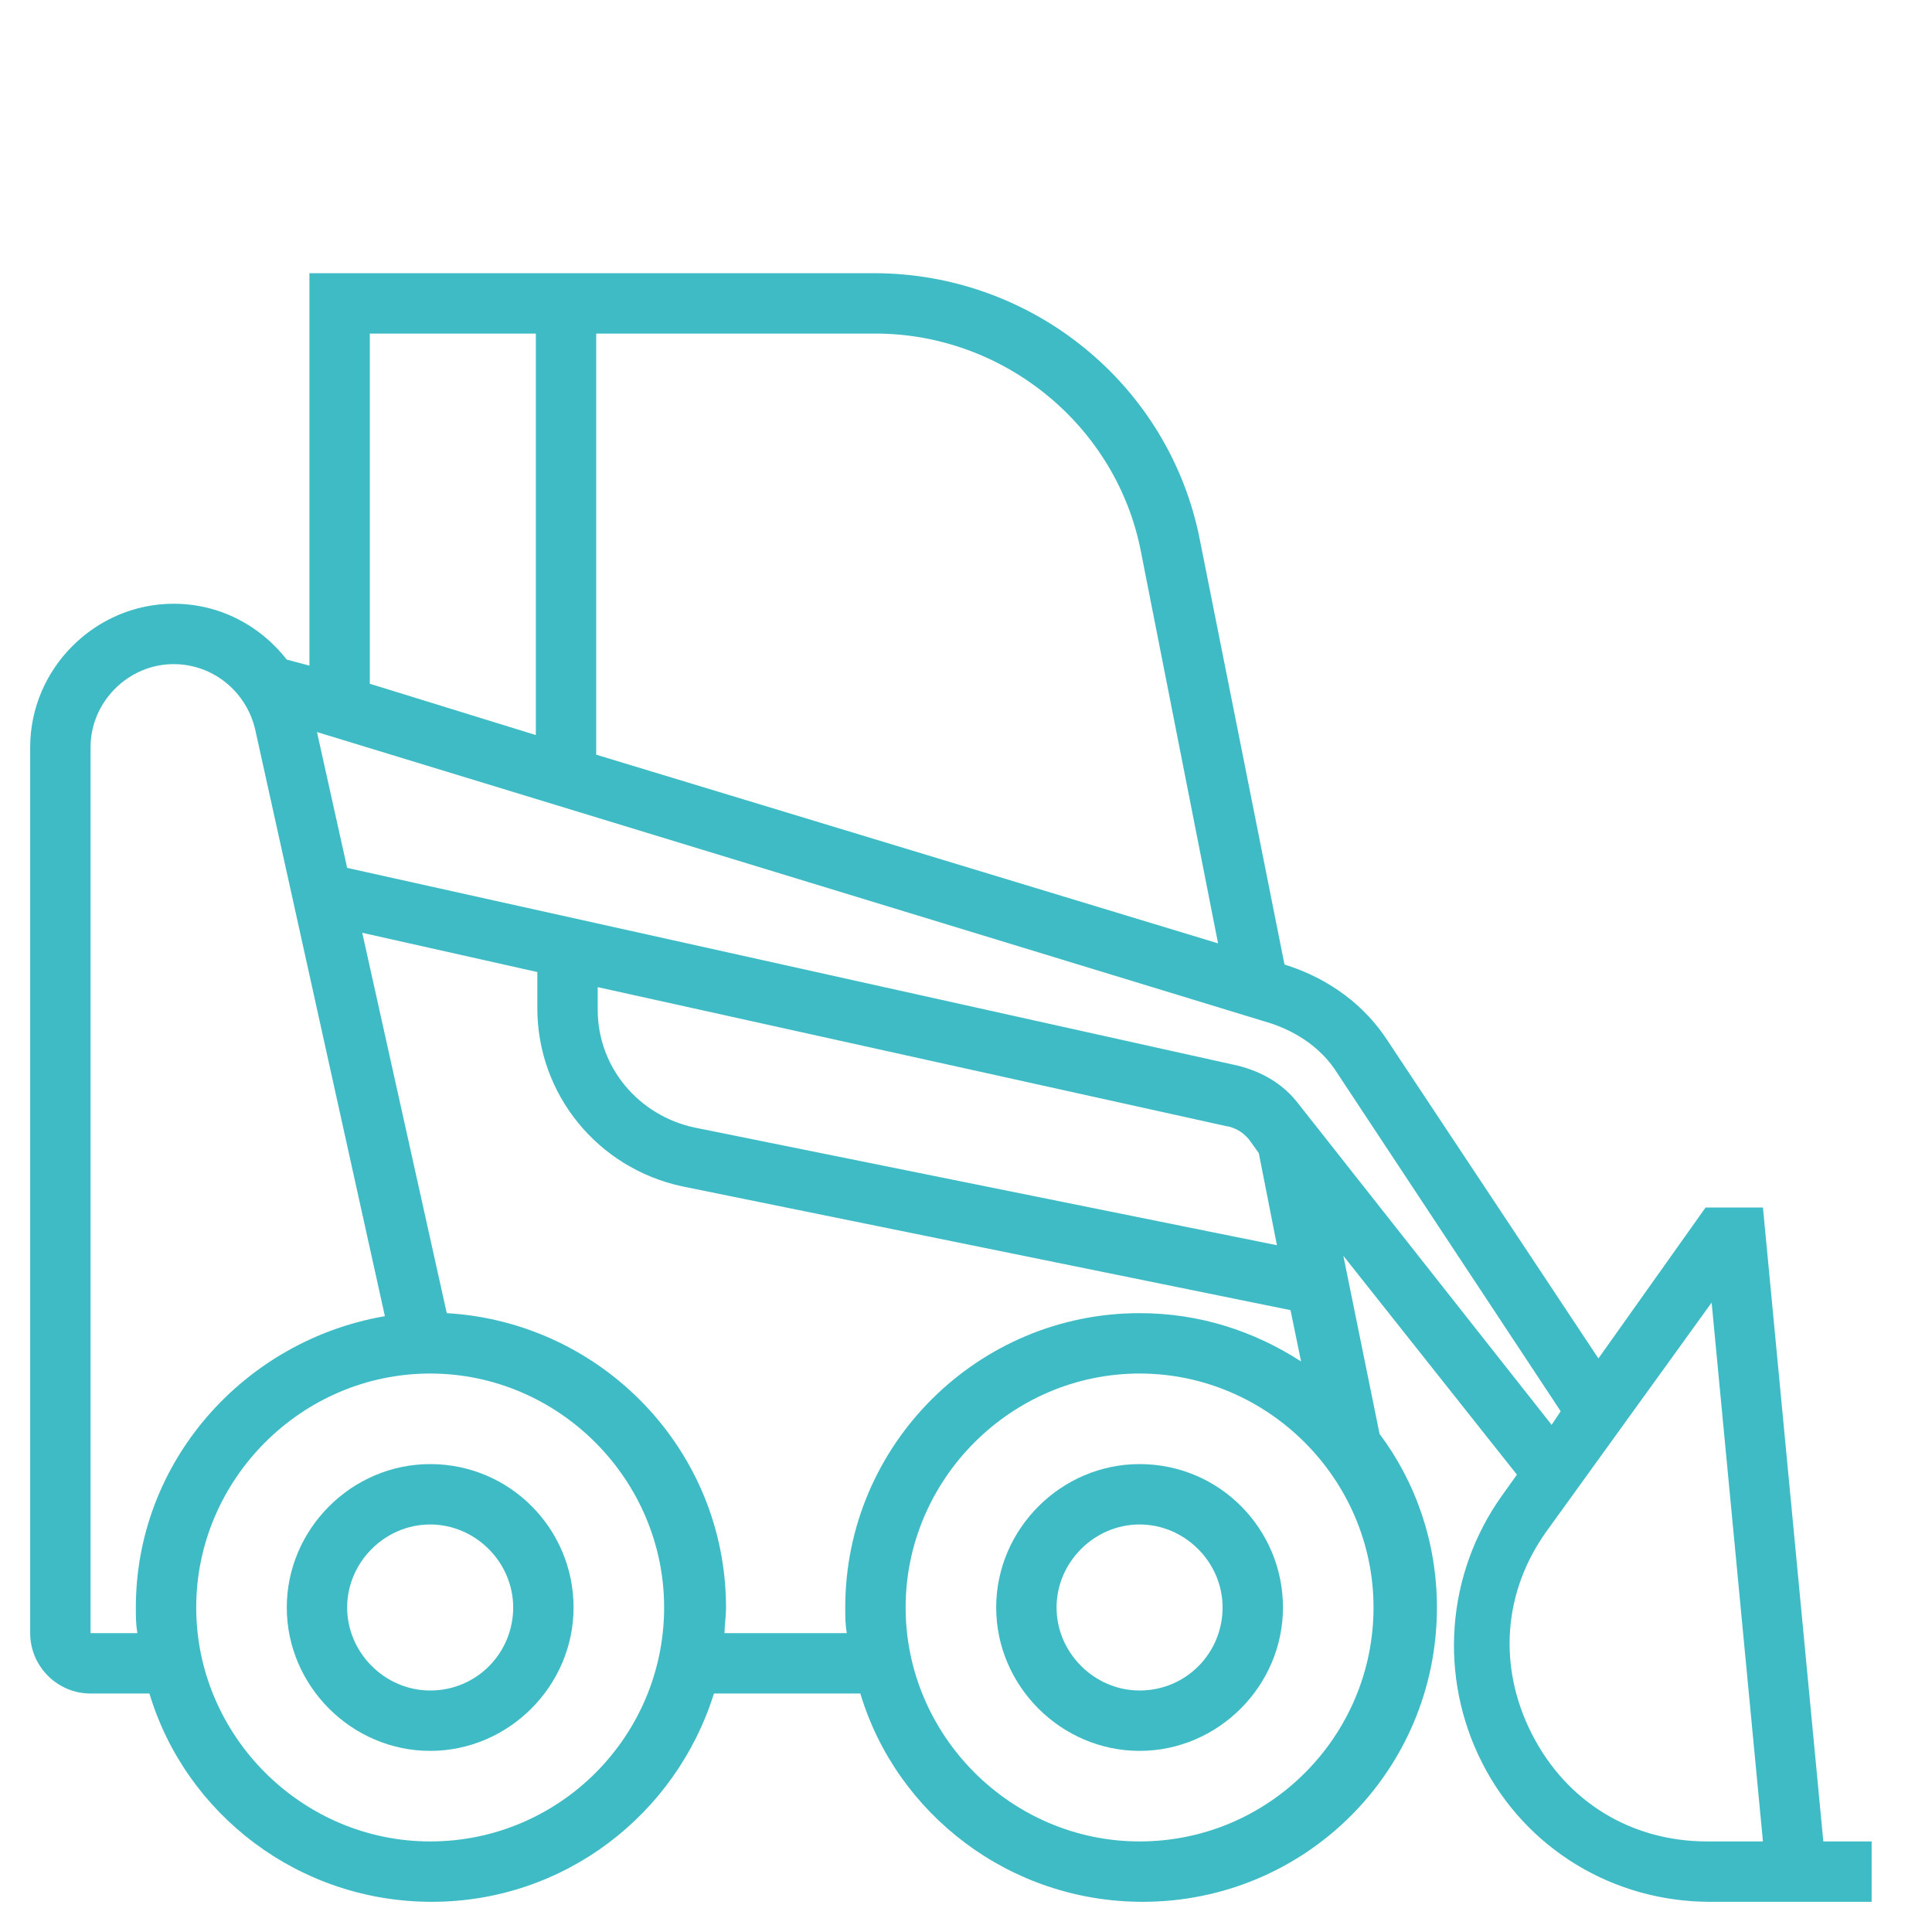
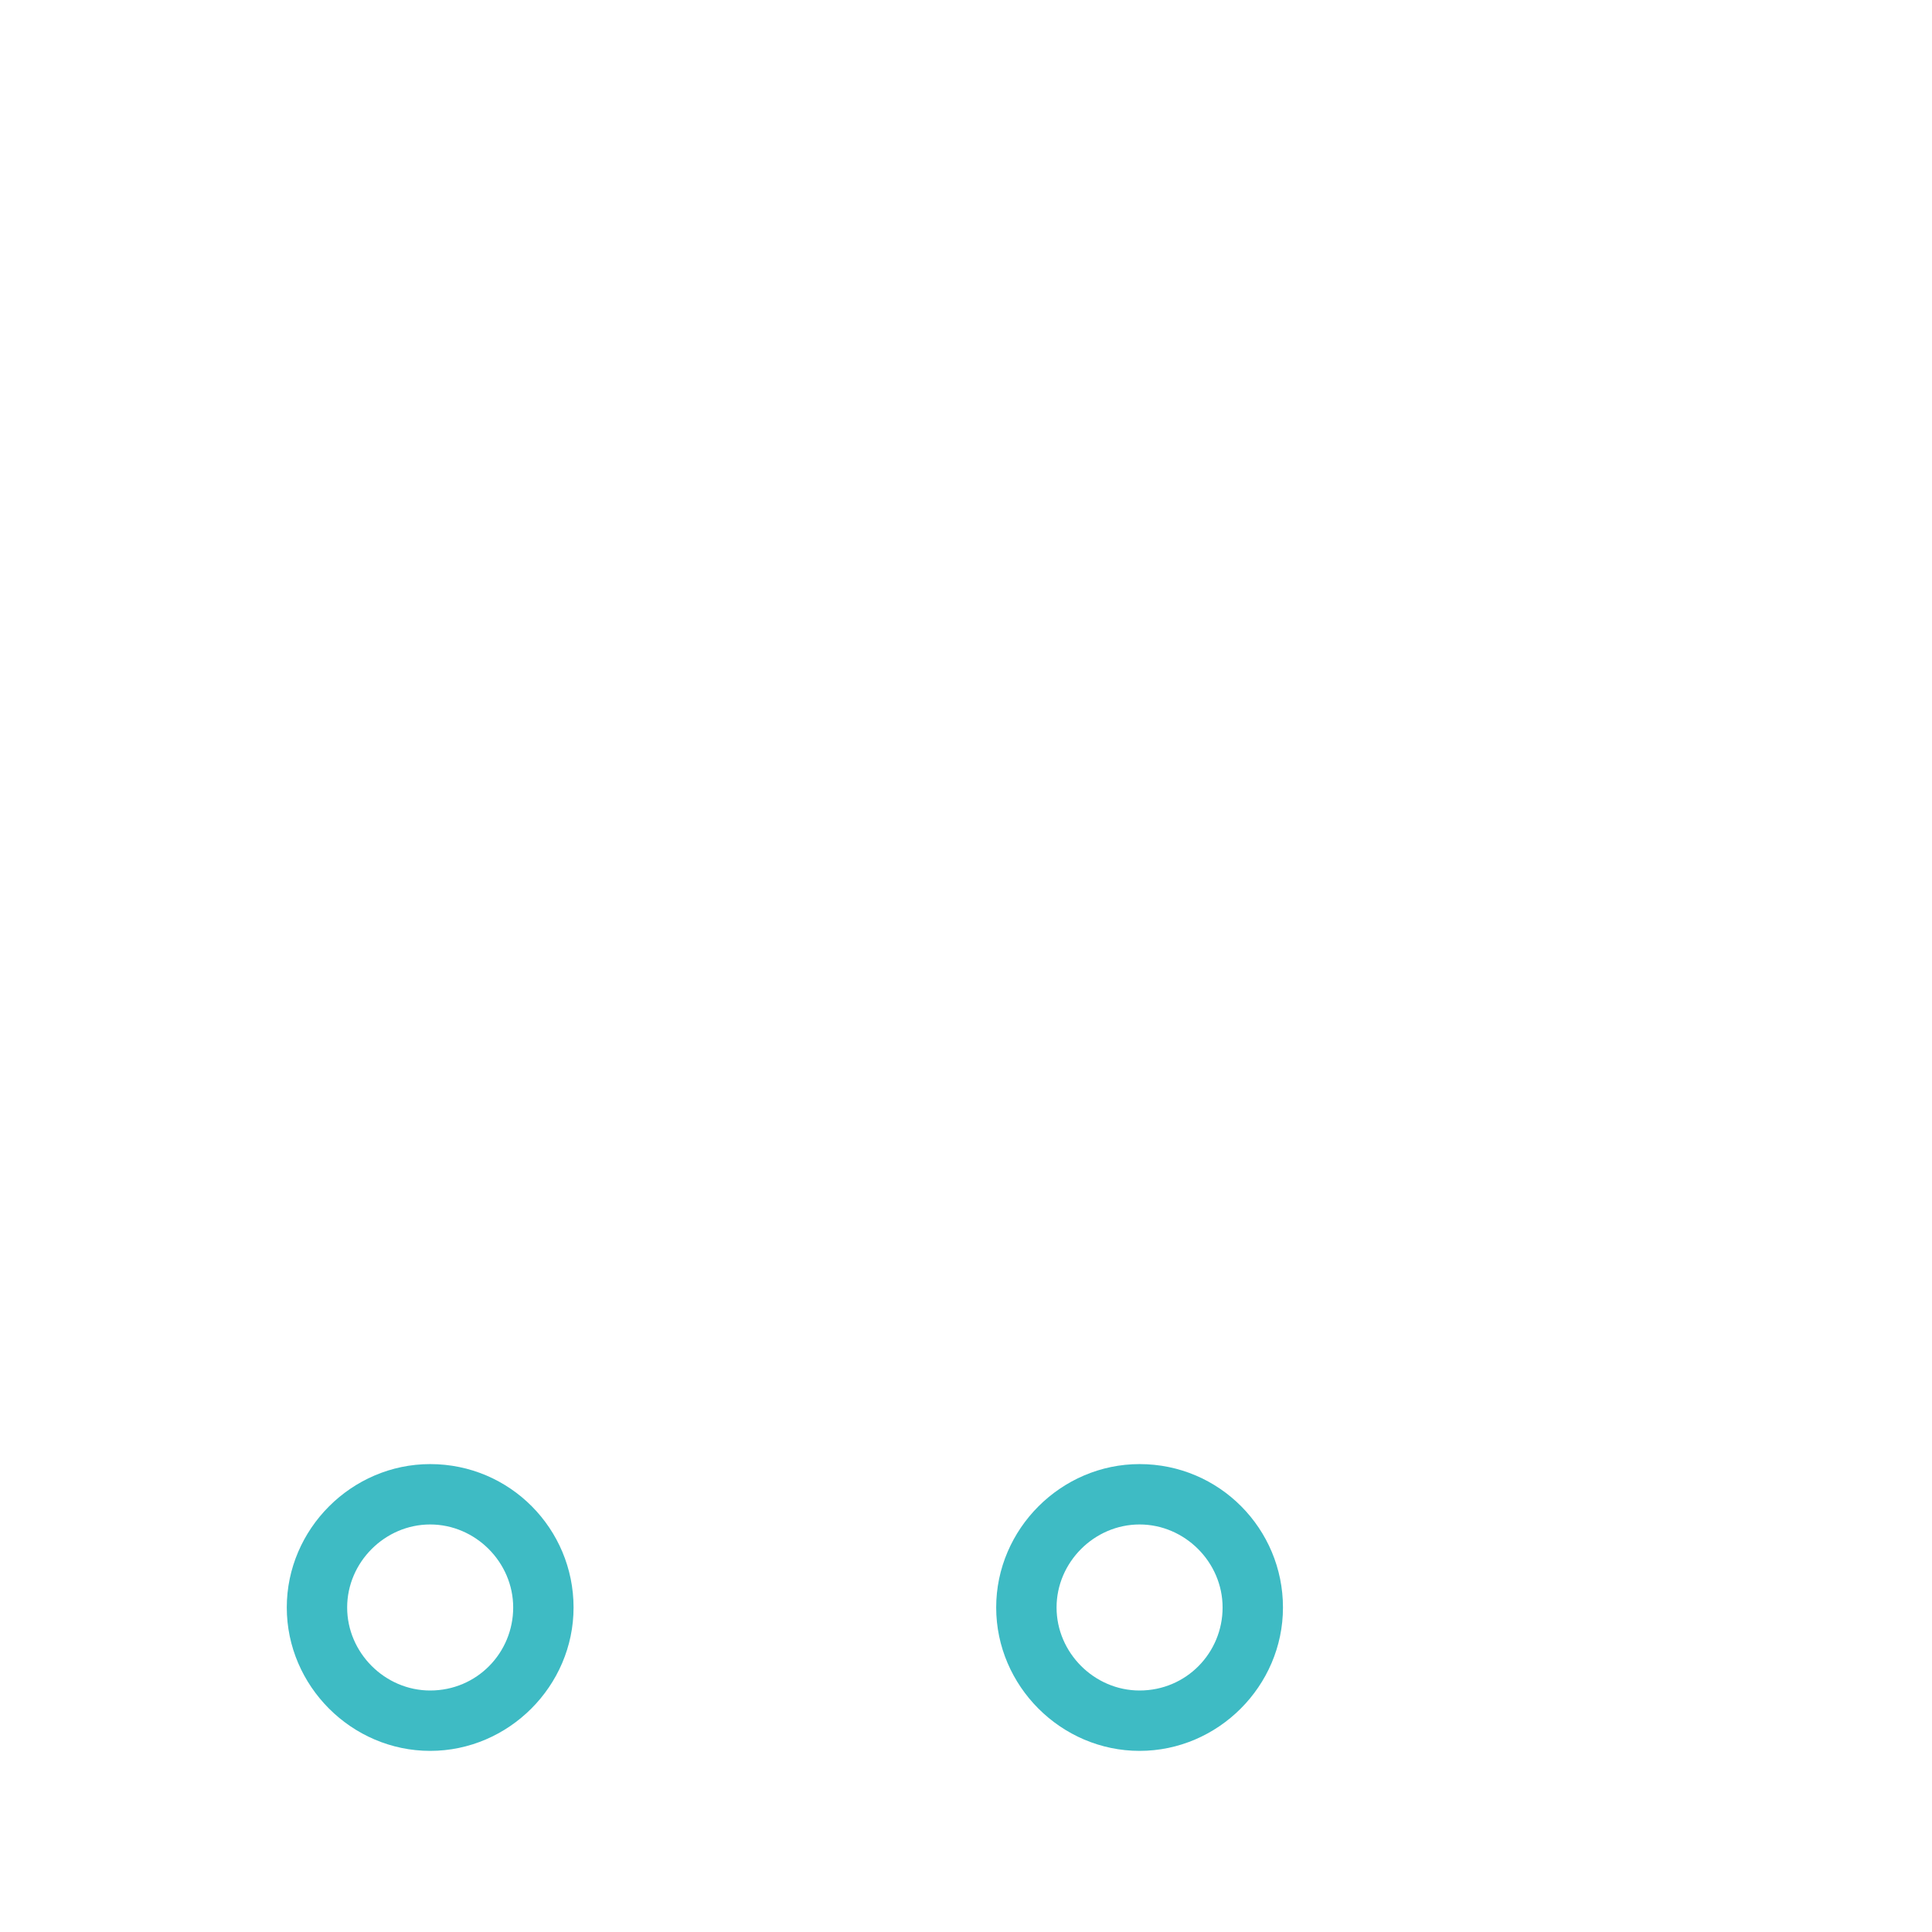
<svg xmlns="http://www.w3.org/2000/svg" enable-background="new 0 0 128 128" id="Слой_1" version="1.1" viewBox="0 0 128 128" xml:space="preserve">
  <g>
-     <path d="M28.5,97c-5.2,0-9.5,4.3-9.5,9.5s4.3,9.5,9.5,9.5s9.5-4.3,9.5-9.5S33.8,97,28.5,97z M28.5,112   c-3,0-5.5-2.5-5.5-5.5s2.5-5.5,5.5-5.5s5.5,2.5,5.5,5.5S31.6,112,28.5,112z" fill="#3EBBC4" />
+     <path d="M28.5,97c-5.2,0-9.5,4.3-9.5,9.5s4.3,9.5,9.5,9.5s9.5-4.3,9.5-9.5S33.8,97,28.5,97M28.5,112   c-3,0-5.5-2.5-5.5-5.5s2.5-5.5,5.5-5.5s5.5,2.5,5.5,5.5S31.6,112,28.5,112z" fill="#3EBBC4" />
    <path d="M75.5,97c-5.2,0-9.5,4.3-9.5,9.5s4.3,9.5,9.5,9.5s9.5-4.3,9.5-9.5S80.8,97,75.5,97z M75.5,112   c-3,0-5.5-2.5-5.5-5.5s2.5-5.5,5.5-5.5s5.5,2.5,5.5,5.5S78.6,112,75.5,112z" fill="#3EBBC4" />
-     <path d="M6,112.2h3.9c2.4,8,9.9,13.8,18.7,13.8s16.2-5.8,18.7-13.8h9.7c2.4,8,9.9,13.8,18.7,13.8   c10.8,0,19.5-8.7,19.5-19.5c0-4.3-1.4-8.3-3.8-11.5l-2.4-11.8l11.5,14.5l-1,1.4c-3.7,5.2-4.2,12-1.3,17.7s8.7,9.2,15.1,9.2H124v-4   h-3.2l-4-42H113l-7.1,10L91.9,68.9c-1.5-2.3-3.8-4-6.5-4.9l-0.3-0.1l-5.6-28.1c-2-10.3-11.1-17.7-21.6-17.7H20.5v26L19,43.7   c-1.8-2.3-4.5-3.7-7.5-3.7C6.3,40,2,44.3,2,49.5v58.7C2,110.4,3.8,112.2,6,112.2z M28.5,122C20,122,13,115,13,106.5S20,91,28.5,91   S44,98,44,106.5S37.1,122,28.5,122z M48,108.2c0-0.5,0.1-1.1,0.1-1.7c0-10.4-8.2-18.9-18.5-19.5L24,61.8l11.6,2.6v2.4   c0,5.7,4,10.6,9.6,11.8l40.3,8.2l0.7,3.4c-3.1-2-6.7-3.2-10.7-3.2C64.8,87,56,95.7,56,106.5c0,0.6,0,1.1,0.1,1.7H48z M75.5,122   C67,122,60,115,60,106.5S67,91,75.5,91S91,98,91,106.5S84.1,122,75.5,122z M84.6,82.5L46,74.7c-3.7-0.8-6.4-4-6.4-7.8v-1.5   l41.6,9.2c0.7,0.1,1.3,0.5,1.7,1.1l0.5,0.7L84.6,82.5z M113.4,86.3l3.4,35.7h-3.7c-5,0-9.3-2.6-11.6-7.1s-1.9-9.5,1-13.5   L113.4,86.3z M88.6,71.1l14.8,22.4l-0.6,0.9L86,73.1c-1-1.3-2.4-2.1-4-2.5L23,57.5l-2-9l63.2,19.3C86,68.4,87.6,69.5,88.6,71.1z    M75.6,36.6l5.1,25.9L39.5,50V22.1H58C66.5,22.1,74,28.2,75.6,36.6z M24.5,22.1h11v26.6l-11-3.4V22.1z M6,49.5c0-3,2.5-5.5,5.5-5.5   c2.6,0,4.8,1.8,5.4,4.3l8.6,38.9C16.2,88.8,9,96.8,9,106.5c0,0.6,0,1.1,0.1,1.7H6V49.5z" fill="#3EBBC4" />
  </g>
</svg>